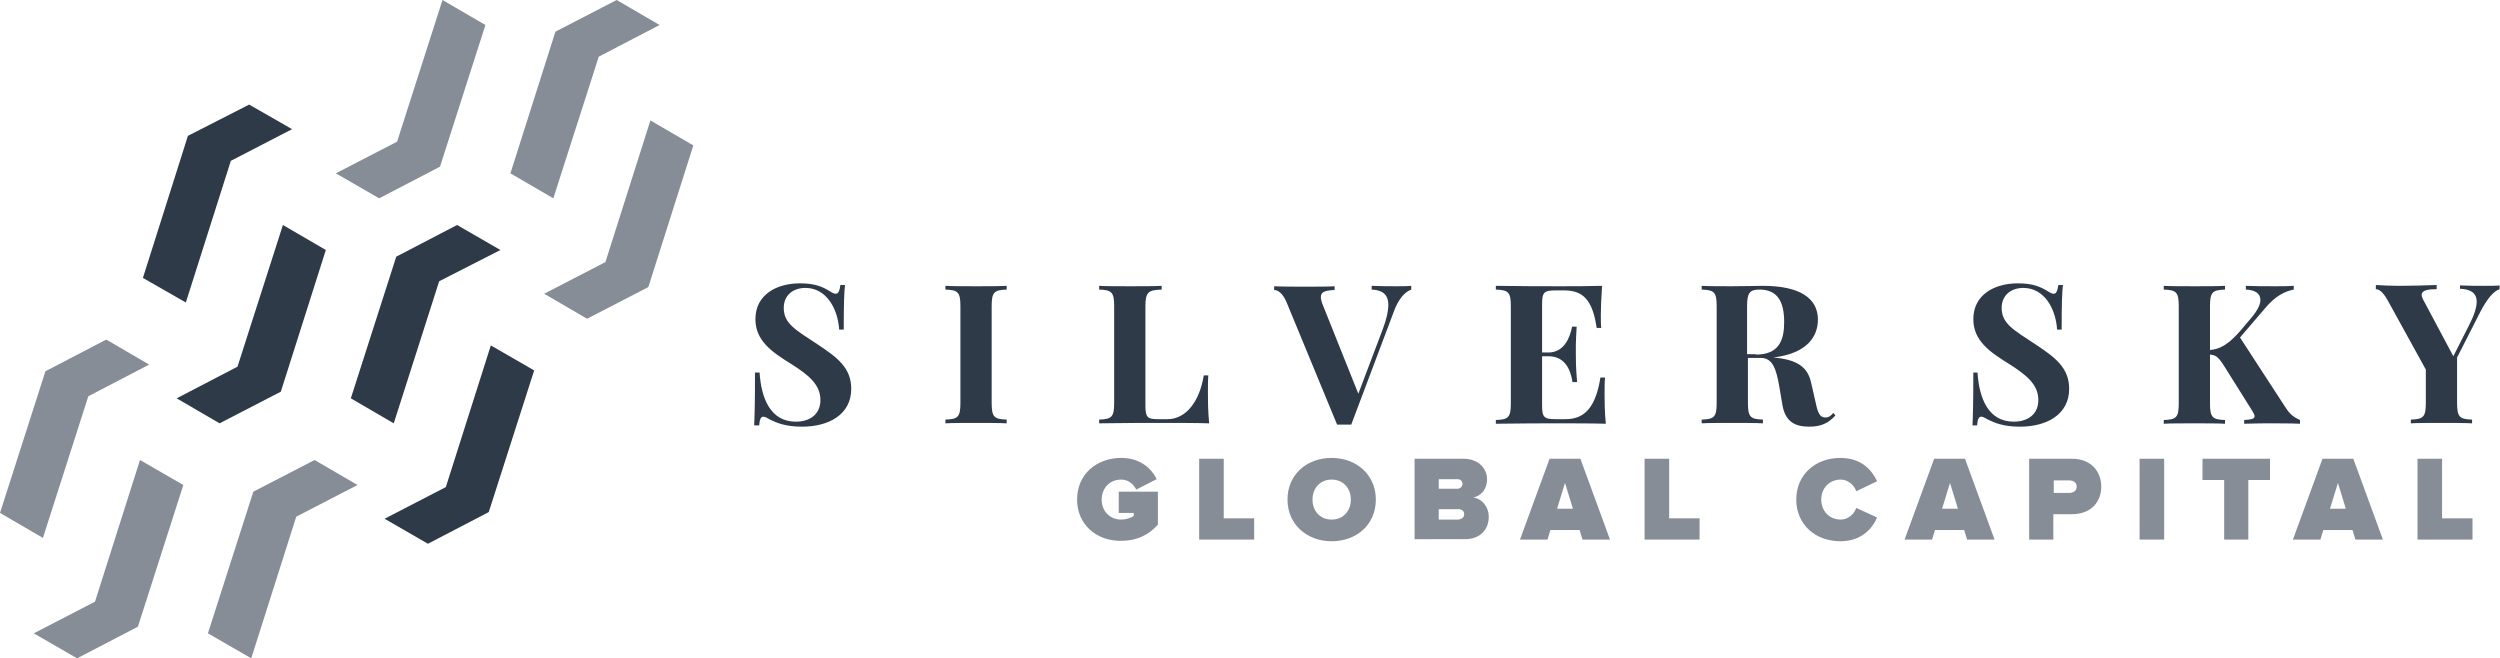
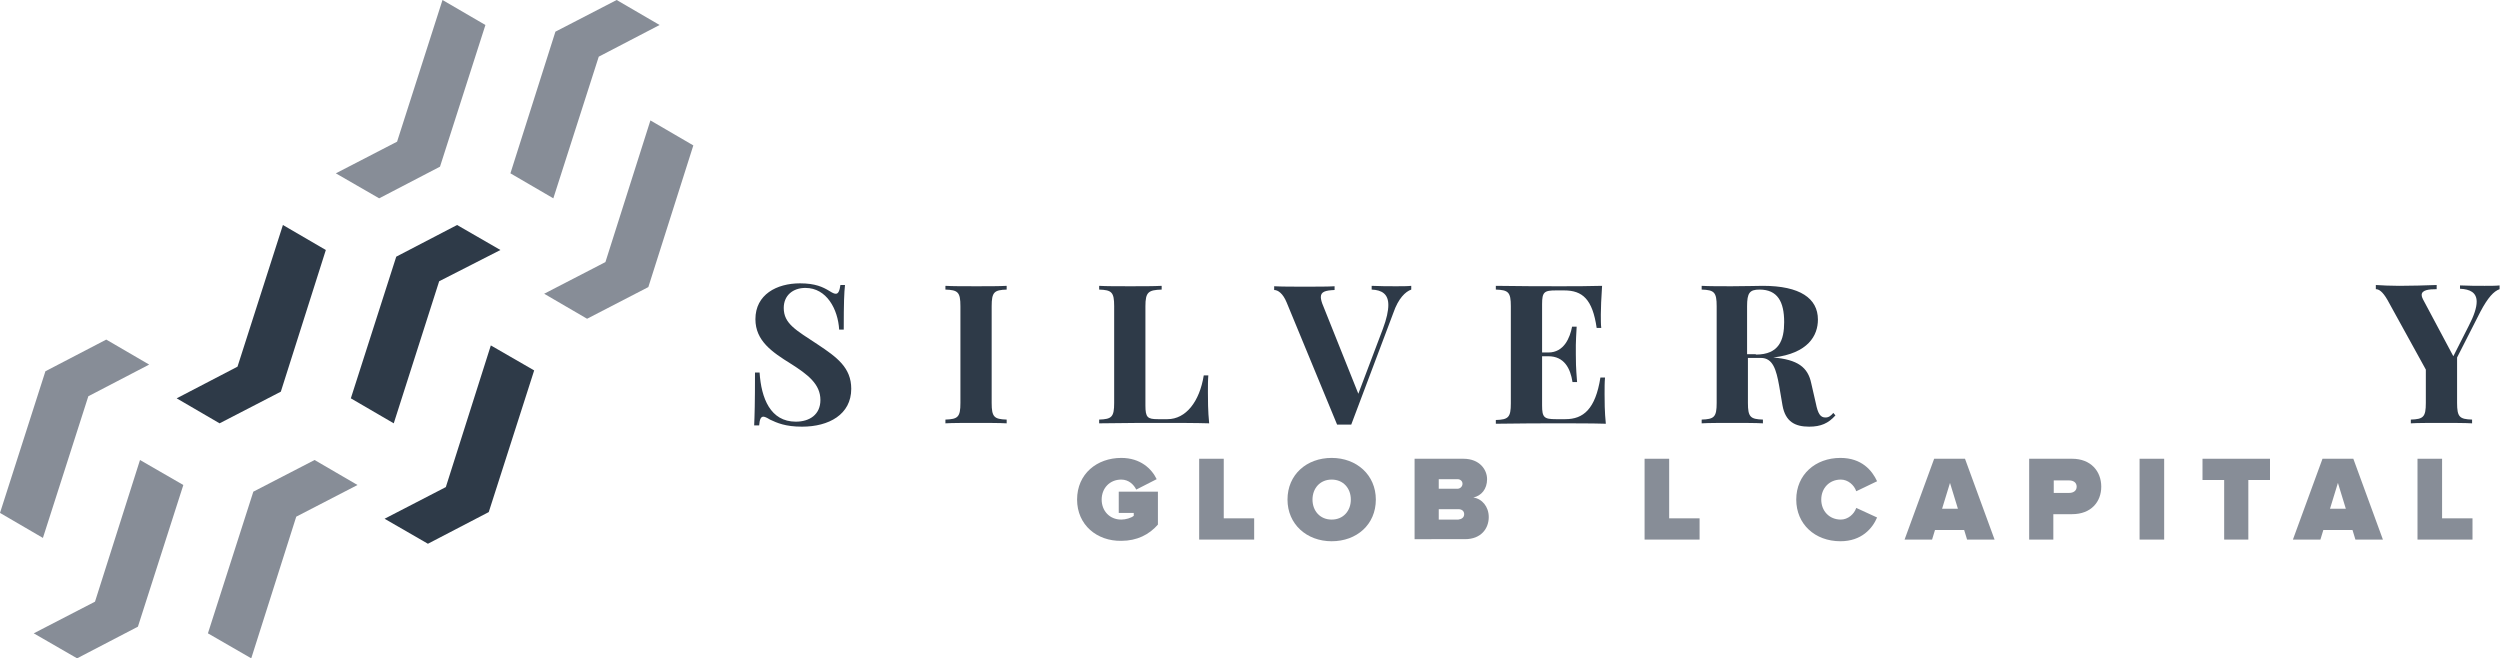
<svg xmlns="http://www.w3.org/2000/svg" version="1.1" id="Livello_1" x="0px" y="0px" viewBox="0 0 600 158" style="enable-background:new 0 0 600 158;" xml:space="preserve">
  <style type="text/css">
	.st0{fill:#2E3A48;}
	.st1{fill:#878D97;}
</style>
  <g>
    <g>
      <g>
        <path class="st0" d="M182.3,89.4c0.4,6.2,2.6,11.8,8.7,11.8c3.3,0,5.9-1.7,5.9-5.2c0-3.8-3-6.1-7.1-8.7     c-4.5-2.8-8.5-5.5-8.5-10.7c0-5.9,5.1-8.6,10.7-8.6c3.7,0,5.5,0.9,7,1.8c0.8,0.5,1.2,0.7,1.6,0.7c0.6,0,0.9-0.7,1.1-2.1h1.1     c-0.2,1.9-0.3,4.1-0.3,10.7h-1.1c-0.3-4.9-3-10-8.1-10c-3,0-5.2,1.8-5.2,4.8c0,3.8,2.9,5.3,8.2,8.8c4.5,3,8,5.5,8,10.6     c0,6.2-5.4,9.1-11.8,9.1c-4,0-6-0.9-7.7-1.7c-0.8-0.5-1.3-0.7-1.6-0.7c-0.6,0-0.9,0.7-1,2.1H181c0.1-2.2,0.2-5.2,0.2-12.7H182.3z     " />
        <path class="st0" d="M241.6,69.5c-3,0.1-3.6,0.6-3.6,4v23.2c0,3.4,0.6,3.9,3.6,4v0.9c-1.7-0.1-4.6-0.1-7.2-0.1     c-3,0-5.9,0-7.5,0.1v-0.9c3-0.1,3.6-0.6,3.6-4V73.5c0-3.4-0.6-3.9-3.6-4v-0.9c1.6,0.1,4.5,0.1,7.5,0.1c2.7,0,5.5,0,7.2-0.1V69.5z     " />
        <path class="st0" d="M278.8,69.5c-3.2,0.1-3.9,0.6-3.9,4v23.8c0,2.9,0.5,3.3,3,3.3h2.3c4.4,0,7.7-4.2,8.7-10.5h1.1     c-0.1,1.1-0.1,2.5-0.1,4.1c0,1.5,0,4.5,0.3,7.4c-3.2-0.1-7.7-0.1-10.9-0.1c-3.2,0-10.3,0-15.5,0.1v-0.9c3-0.1,3.6-0.6,3.6-4V73.5     c0-3.4-0.6-3.9-3.6-4v-0.9c1.6,0.1,4.5,0.1,7.5,0.1c2.8,0,5.7,0,7.5-0.1V69.5z" />
        <path class="st0" d="M329.2,68.6c2.1,0.1,4,0.1,5.9,0.1c1.4,0,2.7,0,3.6-0.1v0.9c-1.4,0.5-3.1,2.1-4.3,5.6l-10.1,26.8     c-0.5,0-1.1,0-1.7,0c-0.6,0-1.1,0-1.7,0l-12.1-29.3c-0.9-2.2-2.1-3-3-3v-0.9c1.9,0.1,4.6,0.1,7.3,0.1c2.9,0,5.7,0,7.2-0.1v0.9     c-2.2,0.1-3.3,0.4-3.3,1.7c0,0.5,0.2,1.3,0.6,2.2l8.4,21l5.9-15.6c0.9-2.4,1.3-4.3,1.3-5.7c0-2.6-1.5-3.6-4-3.7V68.6z" />
        <path class="st0" d="M385.2,90.7c-0.1,1-0.1,2.4-0.1,3.9c0,1.4,0,4.3,0.3,7.1c-3.2-0.1-7.7-0.1-10.9-0.1c-3.2,0-10.3,0-15.5,0.1     v-0.9c3-0.1,3.6-0.6,3.6-4V73.5c0-3.4-0.6-3.9-3.6-4v-0.9c5.2,0.1,12.3,0.1,15.5,0.1c2.9,0,7,0,10-0.1c-0.2,2.8-0.3,5.6-0.3,6.9     c0,1.2,0,2.4,0.1,3.2h-1.1c-1-6.9-3.4-9-7.8-9h-2c-2.8,0-3.3,0.4-3.3,3.3v11.6h1.5c3.8,0,5.2-3.6,5.7-6.2h1.1     c-0.1,2-0.2,3.3-0.2,4.4c0,0.9,0,1.6,0,2.2c0,1.5,0,3.1,0.3,6.7h-1.1c-0.5-3.3-2-6.2-5.8-6.2h-1.5v11.8c0,2.9,0.5,3.3,3.3,3.3     h2.3c4.3,0,7.2-2.4,8.4-10H385.2z" />
        <path class="st0" d="M440.5,99.7c-1.7,1.9-3.5,2.7-6.3,2.7c-3.4,0-5.7-1.2-6.4-5.1l-0.8-4.7c-0.7-3.9-1.5-6.7-4.4-6.7h-3.1v10.8     c0,3.4,0.6,3.9,3.6,4v0.9c-1.7-0.1-4.6-0.1-7.2-0.1c-3,0-5.9,0-7.5,0.1v-0.9c3-0.1,3.6-0.6,3.6-4V73.5c0-3.4-0.6-3.9-3.6-4v-0.9     c1.6,0.1,4.6,0.1,7.2,0.1c3.1,0,6.3-0.1,7.5-0.1c8.9,0,13.2,3,13.2,8.1c0,3.8-2.3,8.1-10.7,9.1h0c5.8,0.5,8.3,2.3,9.1,6.2     l1.1,4.8c0.5,2.5,1.1,3.4,2.3,3.4c0.8,0,1.3-0.4,1.9-1.1L440.5,99.7z M421.4,85.1c5.6,0,6.8-3.5,6.8-7.8c0-4.9-1.6-7.8-5.9-7.8     c-2.4,0-3,0.8-3,4v11.5H421.4z" />
      </g>
      <g>
-         <path class="st0" d="M474.6,89.4c0.4,6.2,2.6,11.8,8.7,11.8c3.3,0,5.9-1.7,5.9-5.2c0-3.8-3-6.1-7.1-8.7     c-4.5-2.8-8.5-5.5-8.5-10.7c0-5.9,5.1-8.6,10.7-8.6c3.7,0,5.5,0.9,7,1.8c0.8,0.5,1.2,0.7,1.6,0.7c0.6,0,0.9-0.7,1.1-2.1h1.1     c-0.2,1.9-0.3,4.1-0.3,10.7h-1.1c-0.3-4.9-3-10-8.1-10c-3,0-5.2,1.8-5.2,4.8c0,3.8,2.9,5.3,8.2,8.8c4.5,3,8,5.5,8,10.6     c0,6.2-5.4,9.1-11.8,9.1c-4,0-6-0.9-7.7-1.7c-0.8-0.5-1.3-0.7-1.6-0.7c-0.6,0-0.9,0.7-1,2.1h-1.1c0.1-2.2,0.2-5.2,0.2-12.7H474.6     z" />
-         <path class="st0" d="M548.6,97.9c0.9,1.4,1.8,2.2,3.4,2.9v0.9c-2.2-0.1-5.2-0.1-7.4-0.1c-1.3,0-3.1,0-6,0.1v-0.9     c1.8-0.1,2.5-0.3,2.5-0.9c0-0.3-0.2-0.7-0.5-1.2l-6.9-11c-1.3-2-1.9-2.5-3.3-2.6v11.7c0,3.4,0.6,3.9,3.6,4v0.9     c-1.7-0.1-4.6-0.1-7.2-0.1c-3,0-5.9,0-7.5,0.1v-0.9c3-0.1,3.6-0.6,3.6-4V73.5c0-3.4-0.6-3.9-3.6-4v-0.9c1.6,0.1,4.5,0.1,7.5,0.1     c2.7,0,5.5,0,7.2-0.1v0.9c-3,0.1-3.6,0.6-3.6,4v10.5c2.6-0.2,4.6-1.6,7.1-4.4l2.8-3.3c1.5-1.8,2.2-3.2,2.2-4.3     c0-1.6-1.3-2.4-3.5-2.5v-0.9c2.3,0.1,4.2,0.1,7,0.1c1.9,0,3.3,0,4.5-0.1v0.9c-2.1,0.4-4.4,1.5-6.9,4.5l-6,7L548.6,97.9z" />
        <path class="st0" d="M590.4,68.5c2.2,0.1,4,0.1,5.9,0.1c1.4,0,2.7,0,3.6-0.1v0.9c-1.4,0.5-2.8,2-4.6,5.4l-5.6,11v10.9     c0,3.4,0.6,3.9,3.6,4v0.9c-1.7-0.1-4.7-0.1-7.3-0.1c-2.9,0-5.8,0-7.4,0.1v-0.9c3-0.1,3.6-0.6,3.6-4v-8l-9.2-16.7     c-1.2-2.1-2.1-2.6-2.8-2.6v-1c1.7,0.1,3.4,0.2,5.6,0.2c2.8,0,6.2-0.1,9-0.2v1c-1.9,0-3.6,0.2-3.6,1.4c0,0.3,0.1,0.6,0.3,1     l7.3,13.7l3.7-7.3c1.3-2.5,1.9-4.4,1.9-5.8c0-2.2-1.6-3-4-3.1V68.5z" />
      </g>
    </g>
    <polygon class="st0" points="117.8,82.9 128.2,88.9 117.3,122.9 102.7,130.5 92.3,124.5 107,116.9  " />
    <polygon class="st0" points="67.9,54 78.2,60 67.4,94 52.7,101.6 42.4,95.6 57,88  " />
    <polygon class="st0" points="94.5,101.6 84.2,95.6 95.1,61.6 109.7,54 120.1,60 105.4,67.5  " />
    <polygon class="st1" points="156.1,28.9 166.4,34.9 155.6,68.9 140.9,76.5 130.6,70.5 145.3,62.9  " />
    <polygon class="st1" points="106.2,0 116.5,6 105.6,40 91,47.6 80.6,41.6 95.3,34  " />
    <polygon class="st1" points="132.8,47.6 122.5,41.6 133.3,7.6 148,0 158.3,6 143.7,13.6  " />
-     <polygon class="st0" points="44.6,72.6 34.3,66.7 45.1,32.6 59.8,25.1 70.1,31 55.4,38.6  " />
    <polygon class="st1" points="33.6,110.4 44,116.4 33.1,150.4 18.5,158 8.1,152 22.8,144.4  " />
    <polygon class="st1" points="60.3,158 49.9,152 60.8,118 75.5,110.4 85.8,116.4 71.1,124  " />
    <polygon class="st1" points="10.3,129.1 0,123.1 10.9,89.1 25.5,81.5 35.8,87.5 21.2,95.1  " />
    <g>
      <path class="st1" d="M258.5,119.9c0-6.2,4.8-10,10.6-10c4.6,0,7.3,2.6,8.5,5.1l-4.9,2.5c-0.6-1.2-1.8-2.4-3.6-2.4    c-2.8,0-4.7,2.1-4.7,4.8c0,2.7,1.9,4.8,4.7,4.8c1.1,0,2.4-0.4,3-0.9v-0.7h-3.6V118h9.4v7.9c-2.1,2.4-5,3.9-8.8,3.9    C263.3,129.9,258.5,126,258.5,119.9z" />
      <path class="st1" d="M287.8,129.5v-19.4h5.9v14.3h7.3v5.1H287.8z" />
      <path class="st1" d="M309,119.9c0-6,4.6-10,10.6-10c6,0,10.6,4.1,10.6,10c0,6-4.6,10-10.6,10C313.6,129.9,309,125.8,309,119.9z     M324.2,119.9c0-2.7-1.8-4.8-4.6-4.8c-2.8,0-4.6,2.1-4.6,4.8c0,2.7,1.8,4.8,4.6,4.8C322.4,124.7,324.2,122.6,324.2,119.9z" />
      <path class="st1" d="M339.5,129.5v-19.4h11.7c4,0,5.7,2.7,5.7,4.9c0,2.4-1.4,4-3.3,4.4c2.1,0.3,3.7,2.2,3.7,4.7    c0,2.7-1.8,5.3-5.7,5.3H339.5z M351,116.1c0-0.7-0.6-1.1-1.2-1.1h-4.5v2.3h4.5C350.4,117.3,351,116.8,351,116.1z M351.4,123.4    c0-0.7-0.5-1.2-1.4-1.2h-4.7v2.5h4.7C350.8,124.6,351.4,124.2,351.4,123.4z" />
-       <path class="st1" d="M379.8,129.5l-0.7-2.3h-7l-0.7,2.3h-6.6l7.1-19.4h7.4l7.1,19.4H379.8z M375.6,115.9l-1.9,6.2h3.8L375.6,115.9    z" />
      <path class="st1" d="M394.7,129.5v-19.4h5.9v14.3h7.3v5.1H394.7z" />
      <path class="st1" d="M431.1,119.9c0-6,4.6-10,10.6-10c5.1,0,7.6,3,8.8,5.6l-5,2.4c-0.5-1.5-2-2.8-3.7-2.8c-2.8,0-4.7,2.1-4.7,4.8    c0,2.7,1.9,4.8,4.7,4.8c1.7,0,3.2-1.3,3.7-2.8l5,2.3c-1.1,2.6-3.7,5.7-8.8,5.7C435.6,129.9,431.1,125.8,431.1,119.9z" />
      <path class="st1" d="M472.1,129.5l-0.7-2.3h-7l-0.7,2.3h-6.6l7.1-19.4h7.4l7.1,19.4H472.1z M468,115.9l-1.9,6.2h3.8L468,115.9z" />
      <path class="st1" d="M487,129.5v-19.4h10.3c4.5,0,7,3,7,6.7c0,3.6-2.4,6.6-7,6.6h-4.5v6.1H487z M498.4,116.8c0-1-0.8-1.5-1.8-1.5    h-3.7v3h3.7C497.6,118.3,498.4,117.8,498.4,116.8z" />
      <path class="st1" d="M513.5,129.5v-19.4h5.9v19.4H513.5z" />
      <path class="st1" d="M533.8,129.5v-14.3h-5.2v-5.1h16.2v5.1h-5.2v14.3H533.8z" />
      <path class="st1" d="M565.3,129.5l-0.7-2.3h-7l-0.7,2.3h-6.6l7.1-19.4h7.4l7.1,19.4H565.3z M561.1,115.9l-1.9,6.2h3.8L561.1,115.9    z" />
      <path class="st1" d="M580.2,129.5v-19.4h5.9v14.3h7.3v5.1H580.2z" />
    </g>
  </g>
</svg>